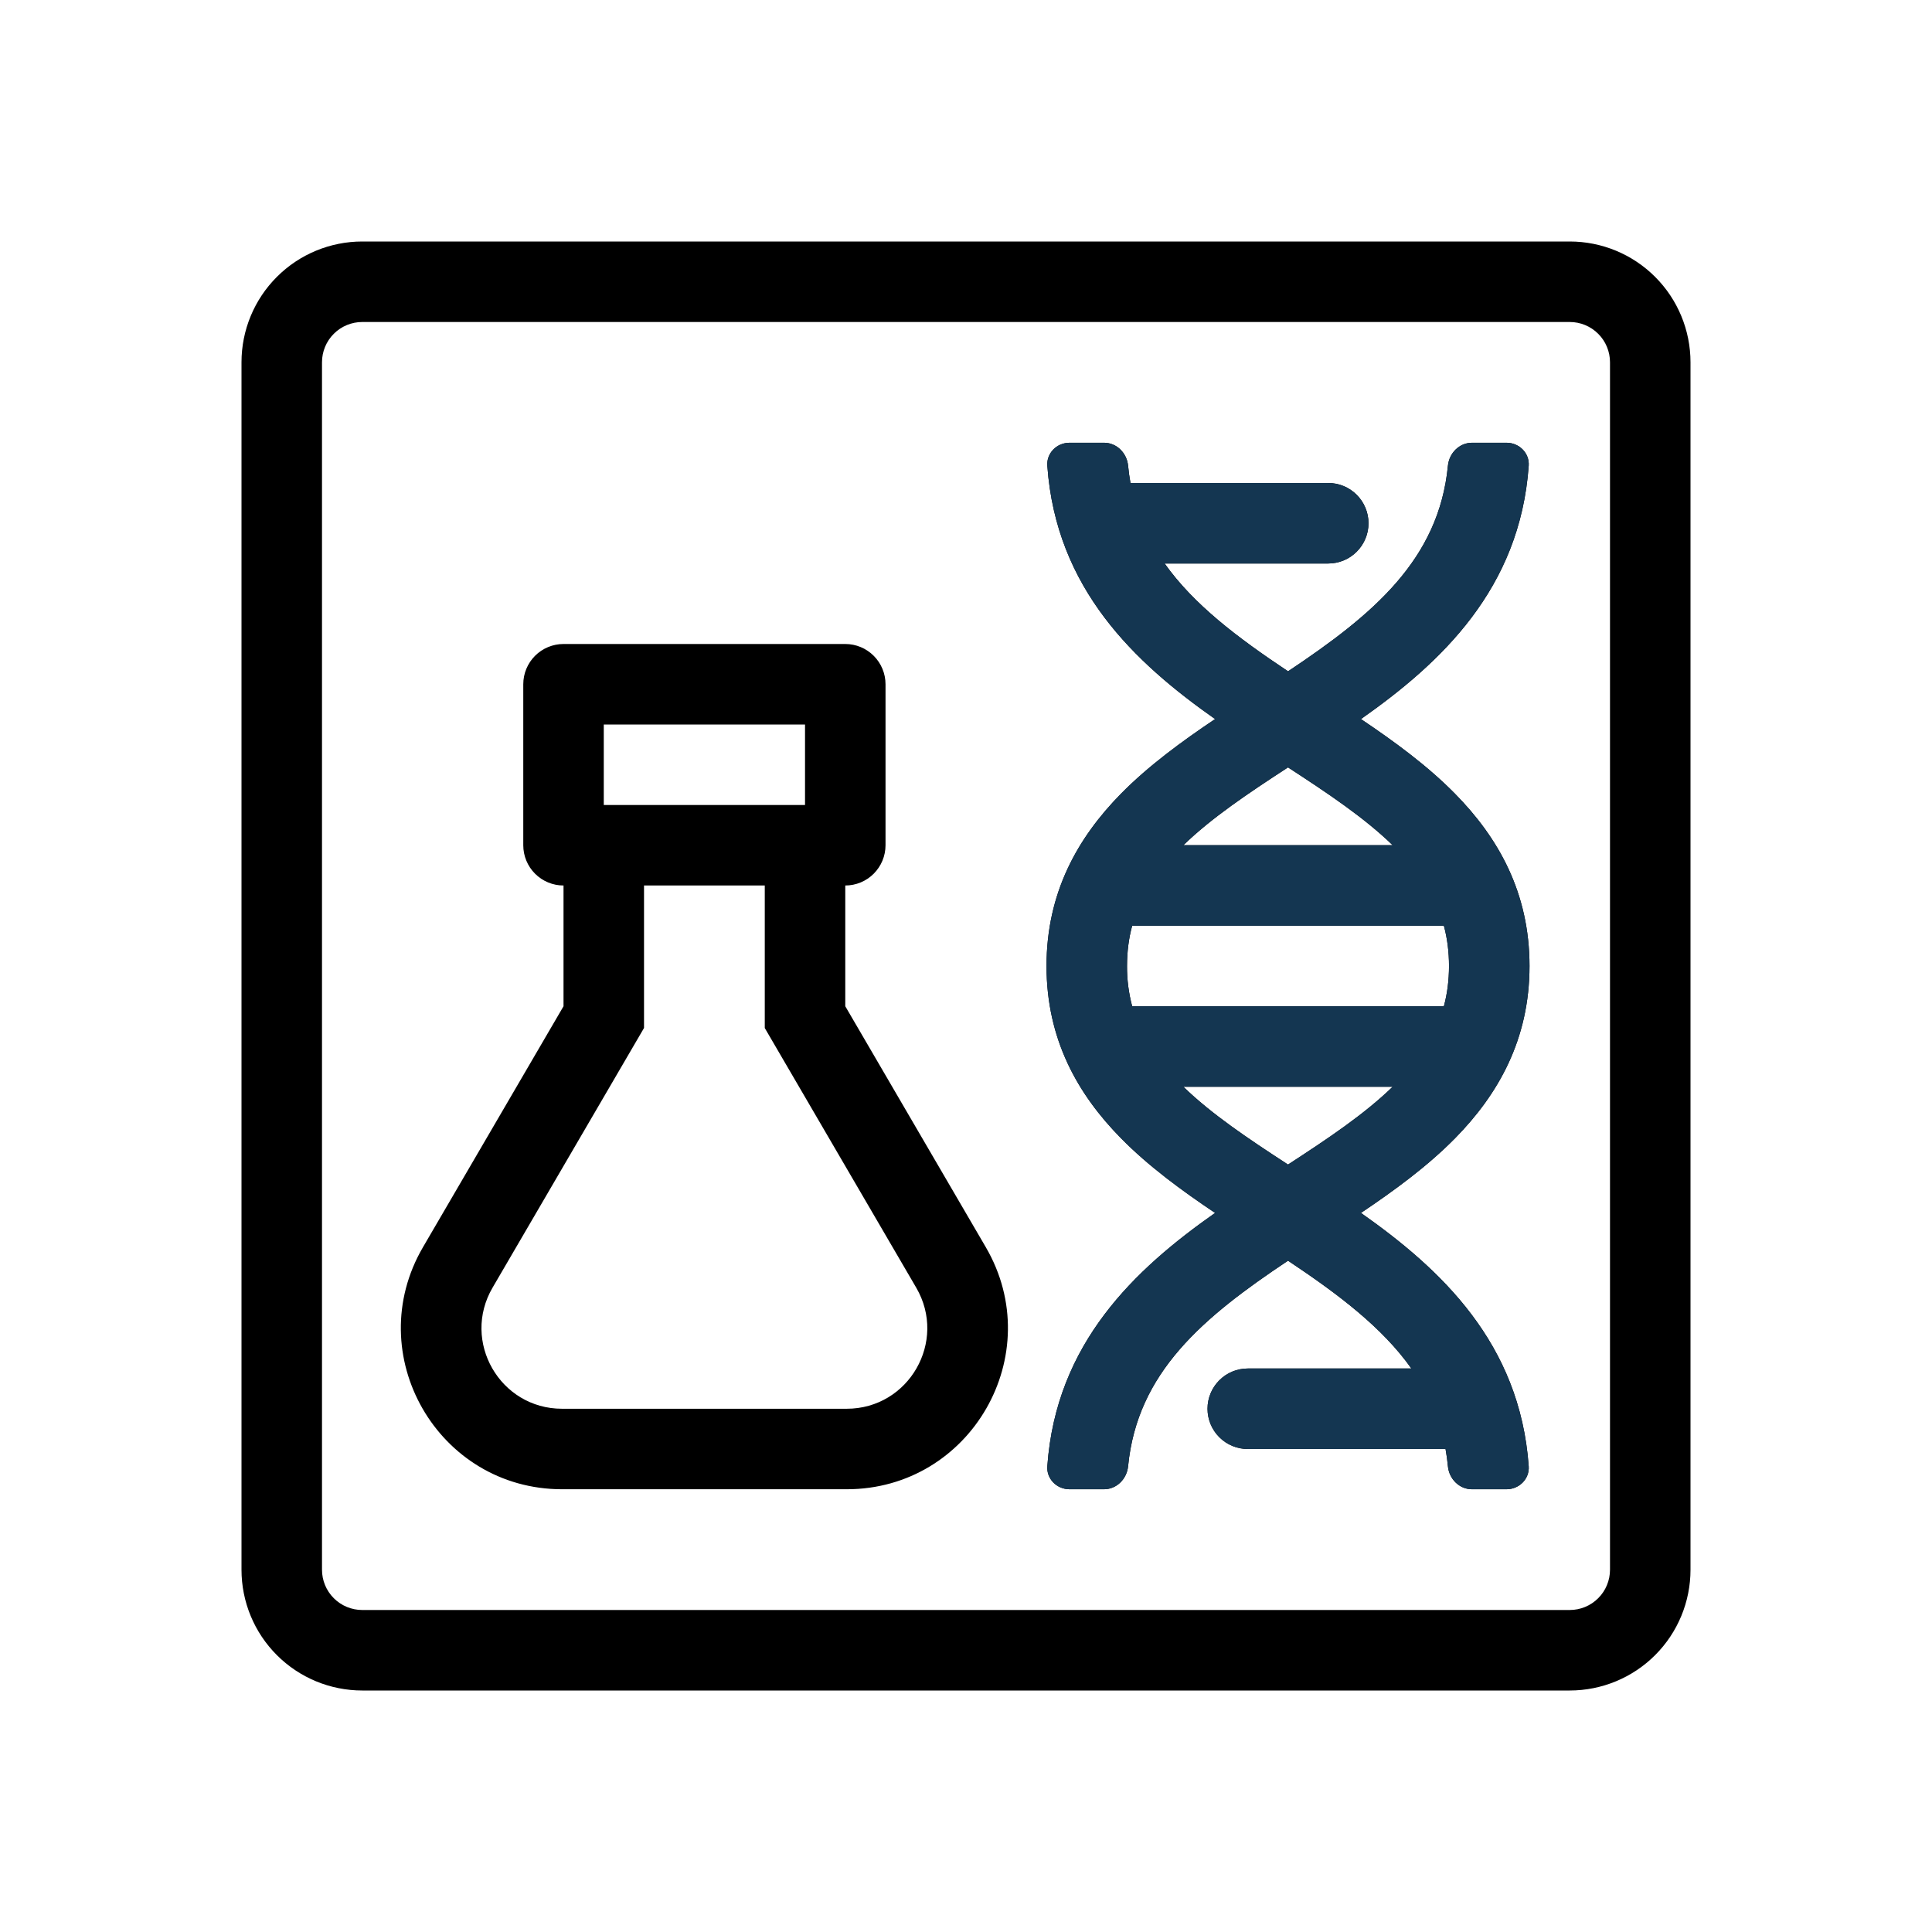
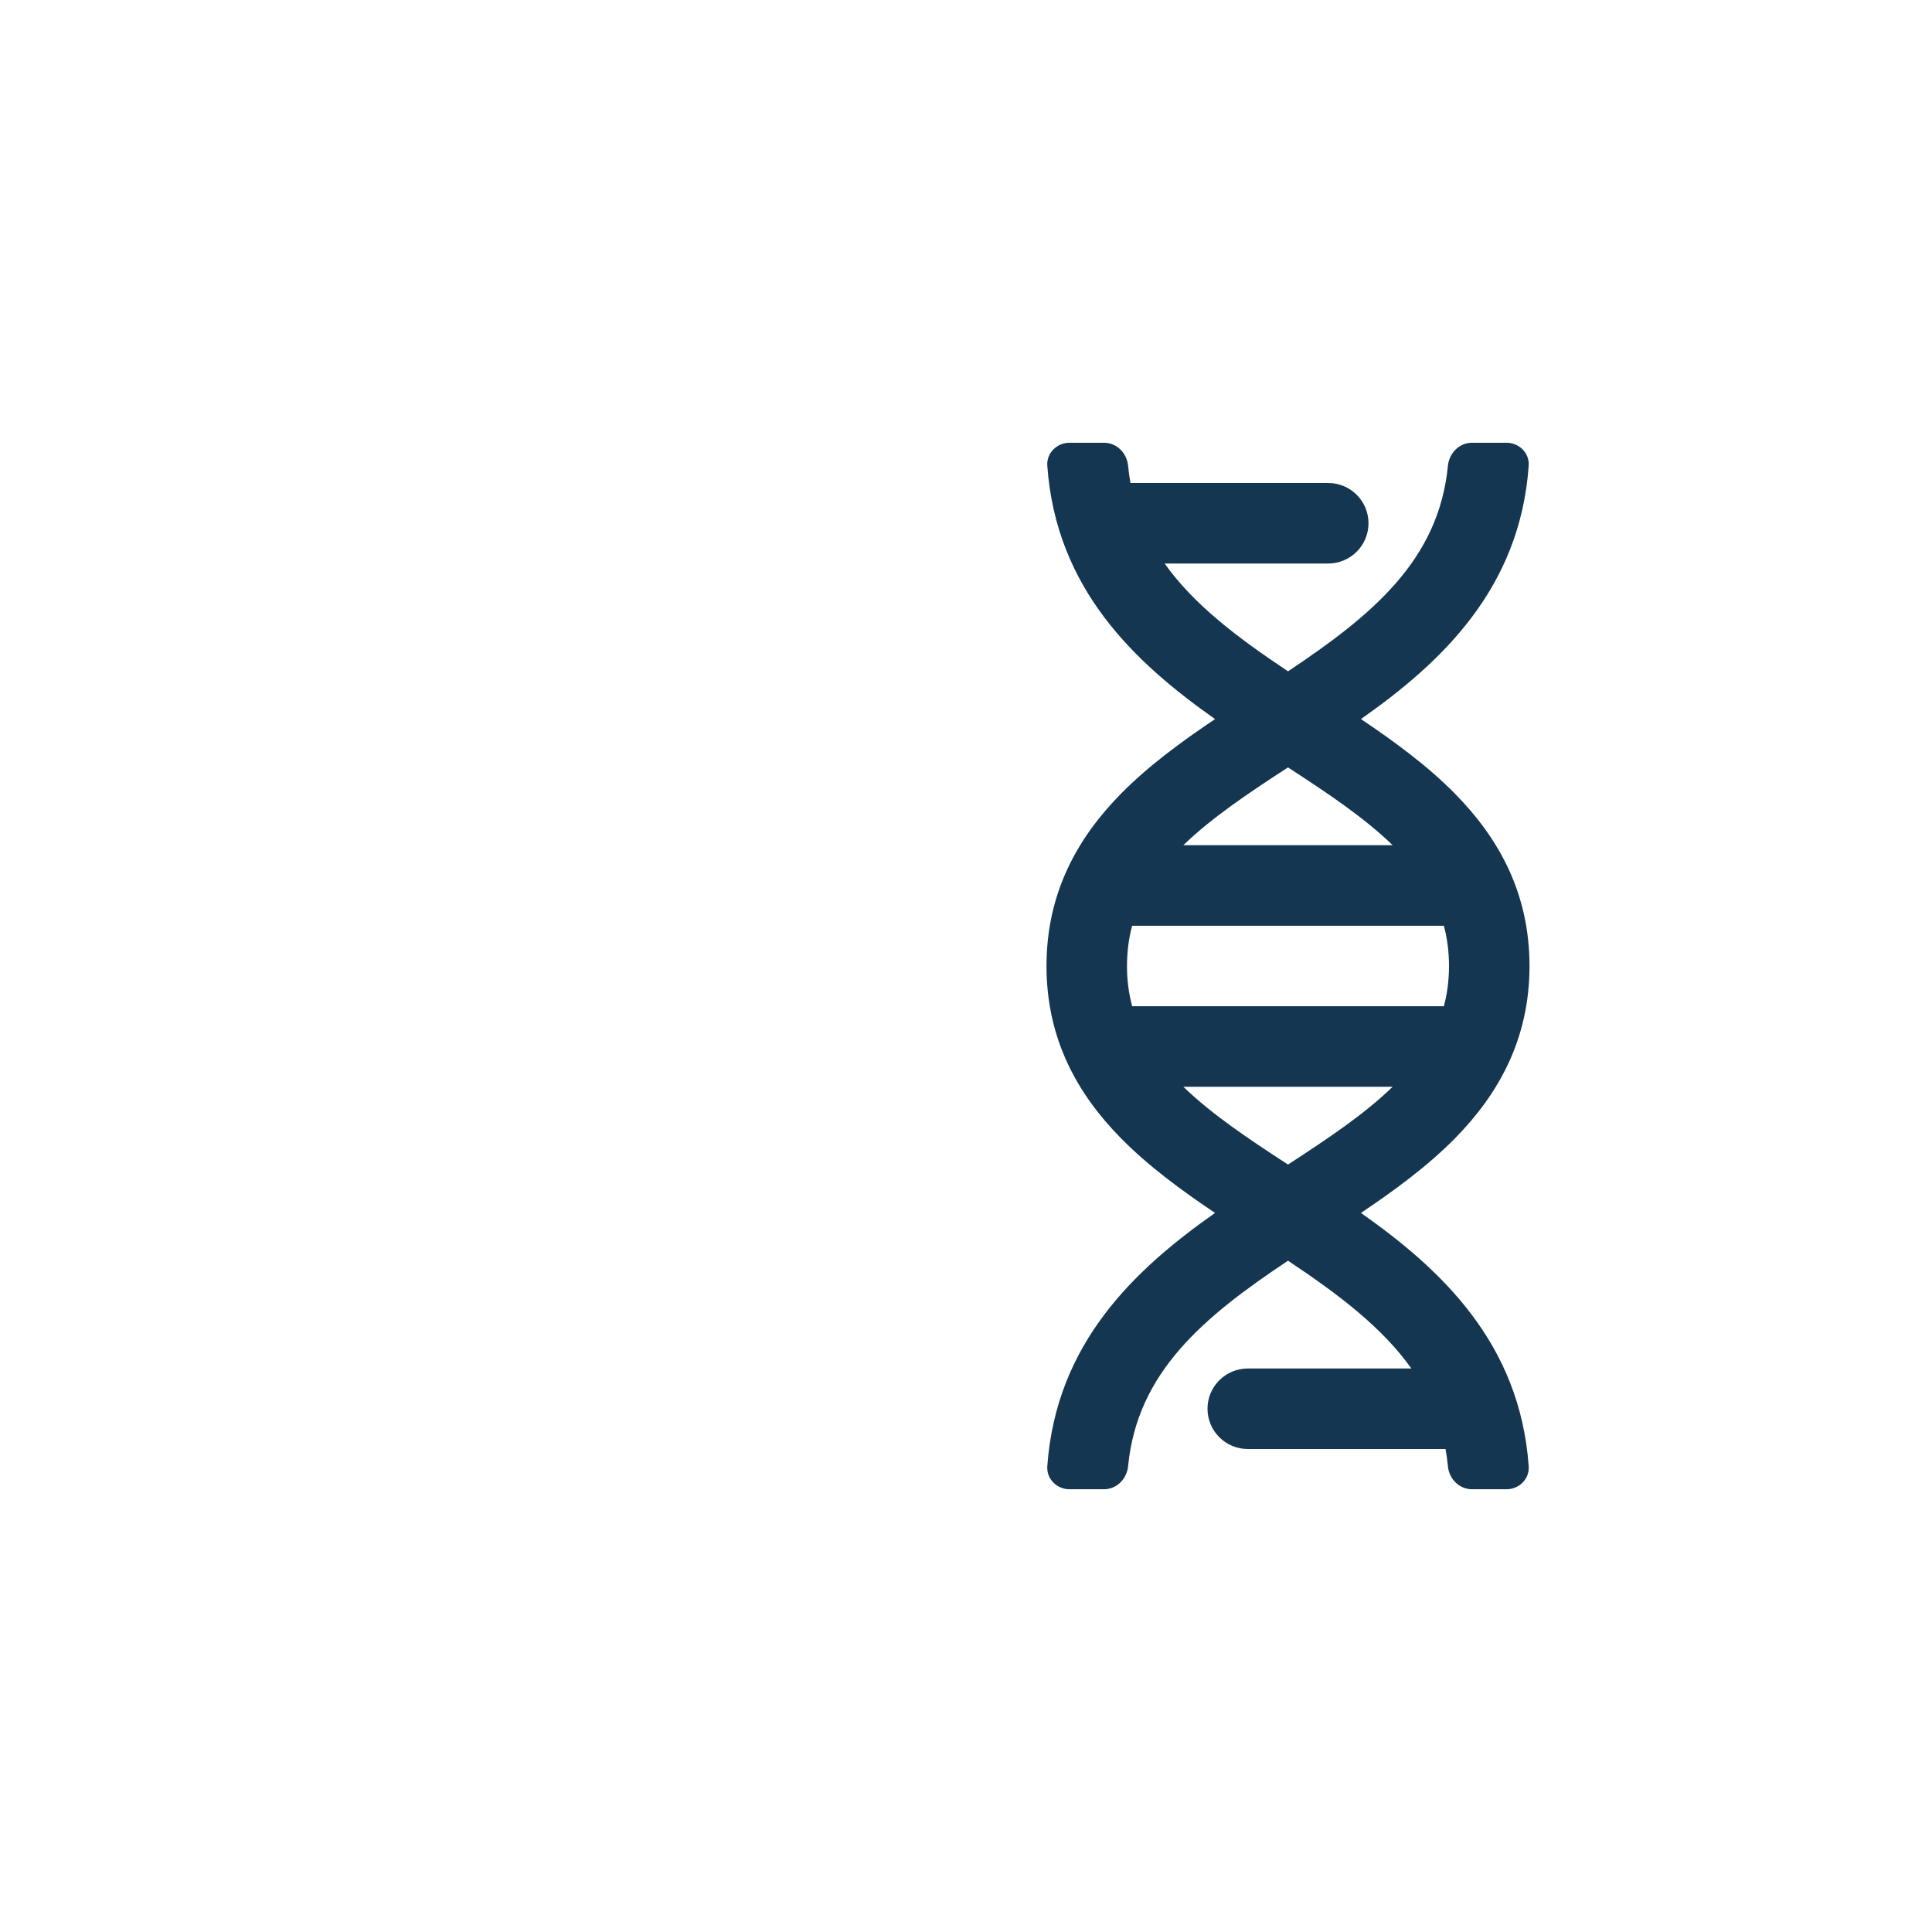
<svg xmlns="http://www.w3.org/2000/svg" width="84" height="84" viewBox="0 0 84 84" fill="none">
-   <path fill-rule="evenodd" clip-rule="evenodd" d="M24.501 38.5V43.75L18.391 54.224C15.67 58.888 19.035 64.75 24.438 64.75H36.814C42.216 64.75 45.581 58.889 42.86 54.224L36.751 43.75V38.5C37.215 38.5 37.66 38.316 37.988 37.987C38.316 37.659 38.501 37.214 38.501 36.75V29.75C38.501 29.286 38.316 28.841 37.988 28.513C37.66 28.184 37.215 28 36.751 28H24.501C24.037 28 23.591 28.184 23.263 28.513C22.935 28.841 22.751 29.286 22.751 29.75V36.75C22.751 37.214 22.935 37.659 23.263 37.987C23.591 38.316 24.037 38.5 24.501 38.5ZM39.836 55.986L33.251 44.697V38.5H28.001V44.695L21.415 55.986C20.054 58.321 21.736 61.25 24.438 61.25H36.814C39.514 61.25 41.197 58.321 39.836 55.986ZM26.251 31.5V35H35.001V31.5H26.251ZM56.001 29.188C59.702 26.723 62.555 24.333 62.953 20.25C63.007 19.7 63.448 19.25 64.001 19.25H65.501C66.053 19.25 66.505 19.699 66.466 20.25C66.085 25.611 62.655 28.815 59.172 31.264C60.626 32.24 62.071 33.299 63.263 34.512C65.139 36.417 66.501 38.804 66.501 42C66.501 45.196 65.139 47.583 63.263 49.49C62.071 50.701 60.626 51.76 59.172 52.736C62.653 55.185 66.084 58.389 66.466 63.75C66.505 64.301 66.053 64.75 65.501 64.75H63.999C63.447 64.75 63.006 64.302 62.953 63.753C62.929 63.495 62.894 63.244 62.85 63H54.251C53.786 63 53.341 62.816 53.013 62.487C52.685 62.159 52.501 61.714 52.501 61.25C52.501 60.786 52.685 60.341 53.013 60.013C53.341 59.684 53.786 59.5 54.251 59.5H61.364C60.101 57.717 58.2 56.278 56.001 54.813C52.3 57.279 49.446 59.669 49.048 63.75C48.995 64.3 48.553 64.75 48.001 64.75H46.501C45.948 64.75 45.496 64.301 45.536 63.75C45.917 58.389 49.347 55.185 52.83 52.736C51.375 51.76 49.93 50.701 48.738 49.488C46.862 47.583 45.501 45.196 45.501 42C45.501 38.804 46.862 36.417 48.738 34.51C49.93 33.299 51.375 32.24 52.83 31.264C49.348 28.815 45.917 25.611 45.536 20.25C45.496 19.699 45.948 19.25 46.501 19.25H48.003C48.554 19.25 48.995 19.698 49.048 20.247C49.073 20.505 49.107 20.756 49.151 21H57.751C58.215 21 58.66 21.184 58.988 21.513C59.316 21.841 59.501 22.286 59.501 22.75C59.501 23.214 59.316 23.659 58.988 23.987C58.66 24.316 58.215 24.5 57.751 24.5H50.637C51.9 26.283 53.801 27.722 56.001 29.186M56.001 33.365C54.244 34.508 52.683 35.555 51.451 36.748H60.551C59.32 35.555 57.758 34.508 56.001 33.365ZM49.001 42C49.002 41.375 49.077 40.791 49.225 40.25H62.777C62.925 40.791 62.999 41.375 63.001 42C62.999 42.625 62.925 43.209 62.777 43.75H49.225C49.073 43.179 48.997 42.591 49.001 42ZM51.451 47.25C52.683 48.444 54.244 49.49 56.001 50.633C57.758 49.49 59.32 48.444 60.551 47.25H51.451Z" fill="black" />
  <path fill-rule="evenodd" clip-rule="evenodd" d="M56 29.188C59.701 26.723 62.555 24.333 62.953 20.25C63.006 19.7 63.448 19.25 64 19.25H65.5C66.052 19.25 66.504 19.699 66.465 20.25C66.084 25.611 62.654 28.815 59.171 31.264C60.625 32.24 62.071 33.299 63.263 34.512C65.138 36.417 66.5 38.804 66.5 42C66.5 45.196 65.138 47.583 63.263 49.49C62.071 50.701 60.625 51.76 59.171 52.736C62.652 55.185 66.084 58.389 66.465 63.75C66.504 64.301 66.052 64.75 65.5 64.75H63.998C63.447 64.75 63.005 64.302 62.953 63.753C62.928 63.495 62.894 63.244 62.849 63H54.25C53.786 63 53.341 62.816 53.013 62.487C52.684 62.159 52.5 61.714 52.5 61.25C52.5 60.786 52.684 60.341 53.013 60.013C53.341 59.684 53.786 59.5 54.25 59.5H61.364C60.1 57.717 58.2 56.278 56 54.813C52.299 57.279 49.446 59.669 49.047 63.75C48.994 64.3 48.552 64.75 48 64.75H46.5C45.948 64.75 45.496 64.301 45.535 63.75C45.916 58.389 49.346 55.185 52.829 52.736C51.375 51.76 49.929 50.701 48.737 49.488C46.861 47.583 45.5 45.196 45.5 42C45.5 38.804 46.861 36.417 48.737 34.51C49.929 33.299 51.375 32.24 52.829 31.264C49.348 28.815 45.916 25.611 45.535 20.25C45.496 19.699 45.948 19.25 46.5 19.25H48.002C48.553 19.25 48.995 19.698 49.047 20.247C49.072 20.505 49.106 20.756 49.151 21H57.75C58.214 21 58.659 21.184 58.987 21.513C59.316 21.841 59.5 22.286 59.5 22.75C59.5 23.214 59.316 23.659 58.987 23.987C58.659 24.316 58.214 24.5 57.75 24.5H50.636C51.9 26.283 53.8 27.722 56 29.186M56 33.365C54.243 34.508 52.682 35.555 51.45 36.748H60.55C59.32 35.555 57.757 34.508 56 33.365ZM49 42C49.001 41.375 49.076 40.791 49.224 40.25H62.776C62.924 40.791 62.999 41.375 63 42C62.999 42.625 62.924 43.209 62.776 43.75H49.224C49.072 43.179 48.997 42.591 49 42ZM51.45 47.25C52.682 48.444 54.243 49.49 56 50.633C57.757 49.49 59.32 48.444 60.55 47.25H51.45Z" fill="#143651" />
-   <path fill-rule="evenodd" clip-rule="evenodd" d="M15.75 10.5C14.358 10.5 13.022 11.053 12.038 12.038C11.053 13.022 10.5 14.358 10.5 15.75V68.25C10.5 69.642 11.053 70.978 12.038 71.962C13.022 72.947 14.358 73.5 15.75 73.5H68.25C69.642 73.5 70.978 72.947 71.962 71.962C72.947 70.978 73.5 69.642 73.5 68.25V15.75C73.5 14.358 72.947 13.022 71.962 12.038C70.978 11.053 69.642 10.5 68.25 10.5H15.75ZM70 15.75C70 15.286 69.816 14.841 69.487 14.513C69.159 14.184 68.714 14 68.25 14H15.75C15.286 14 14.841 14.184 14.513 14.513C14.184 14.841 14 15.286 14 15.75V68.25C14 68.714 14.184 69.159 14.513 69.487C14.841 69.816 15.286 70 15.75 70H68.25C68.714 70 69.159 69.816 69.487 69.487C69.816 69.159 70 68.714 70 68.25V15.75Z" fill="black" />
</svg>